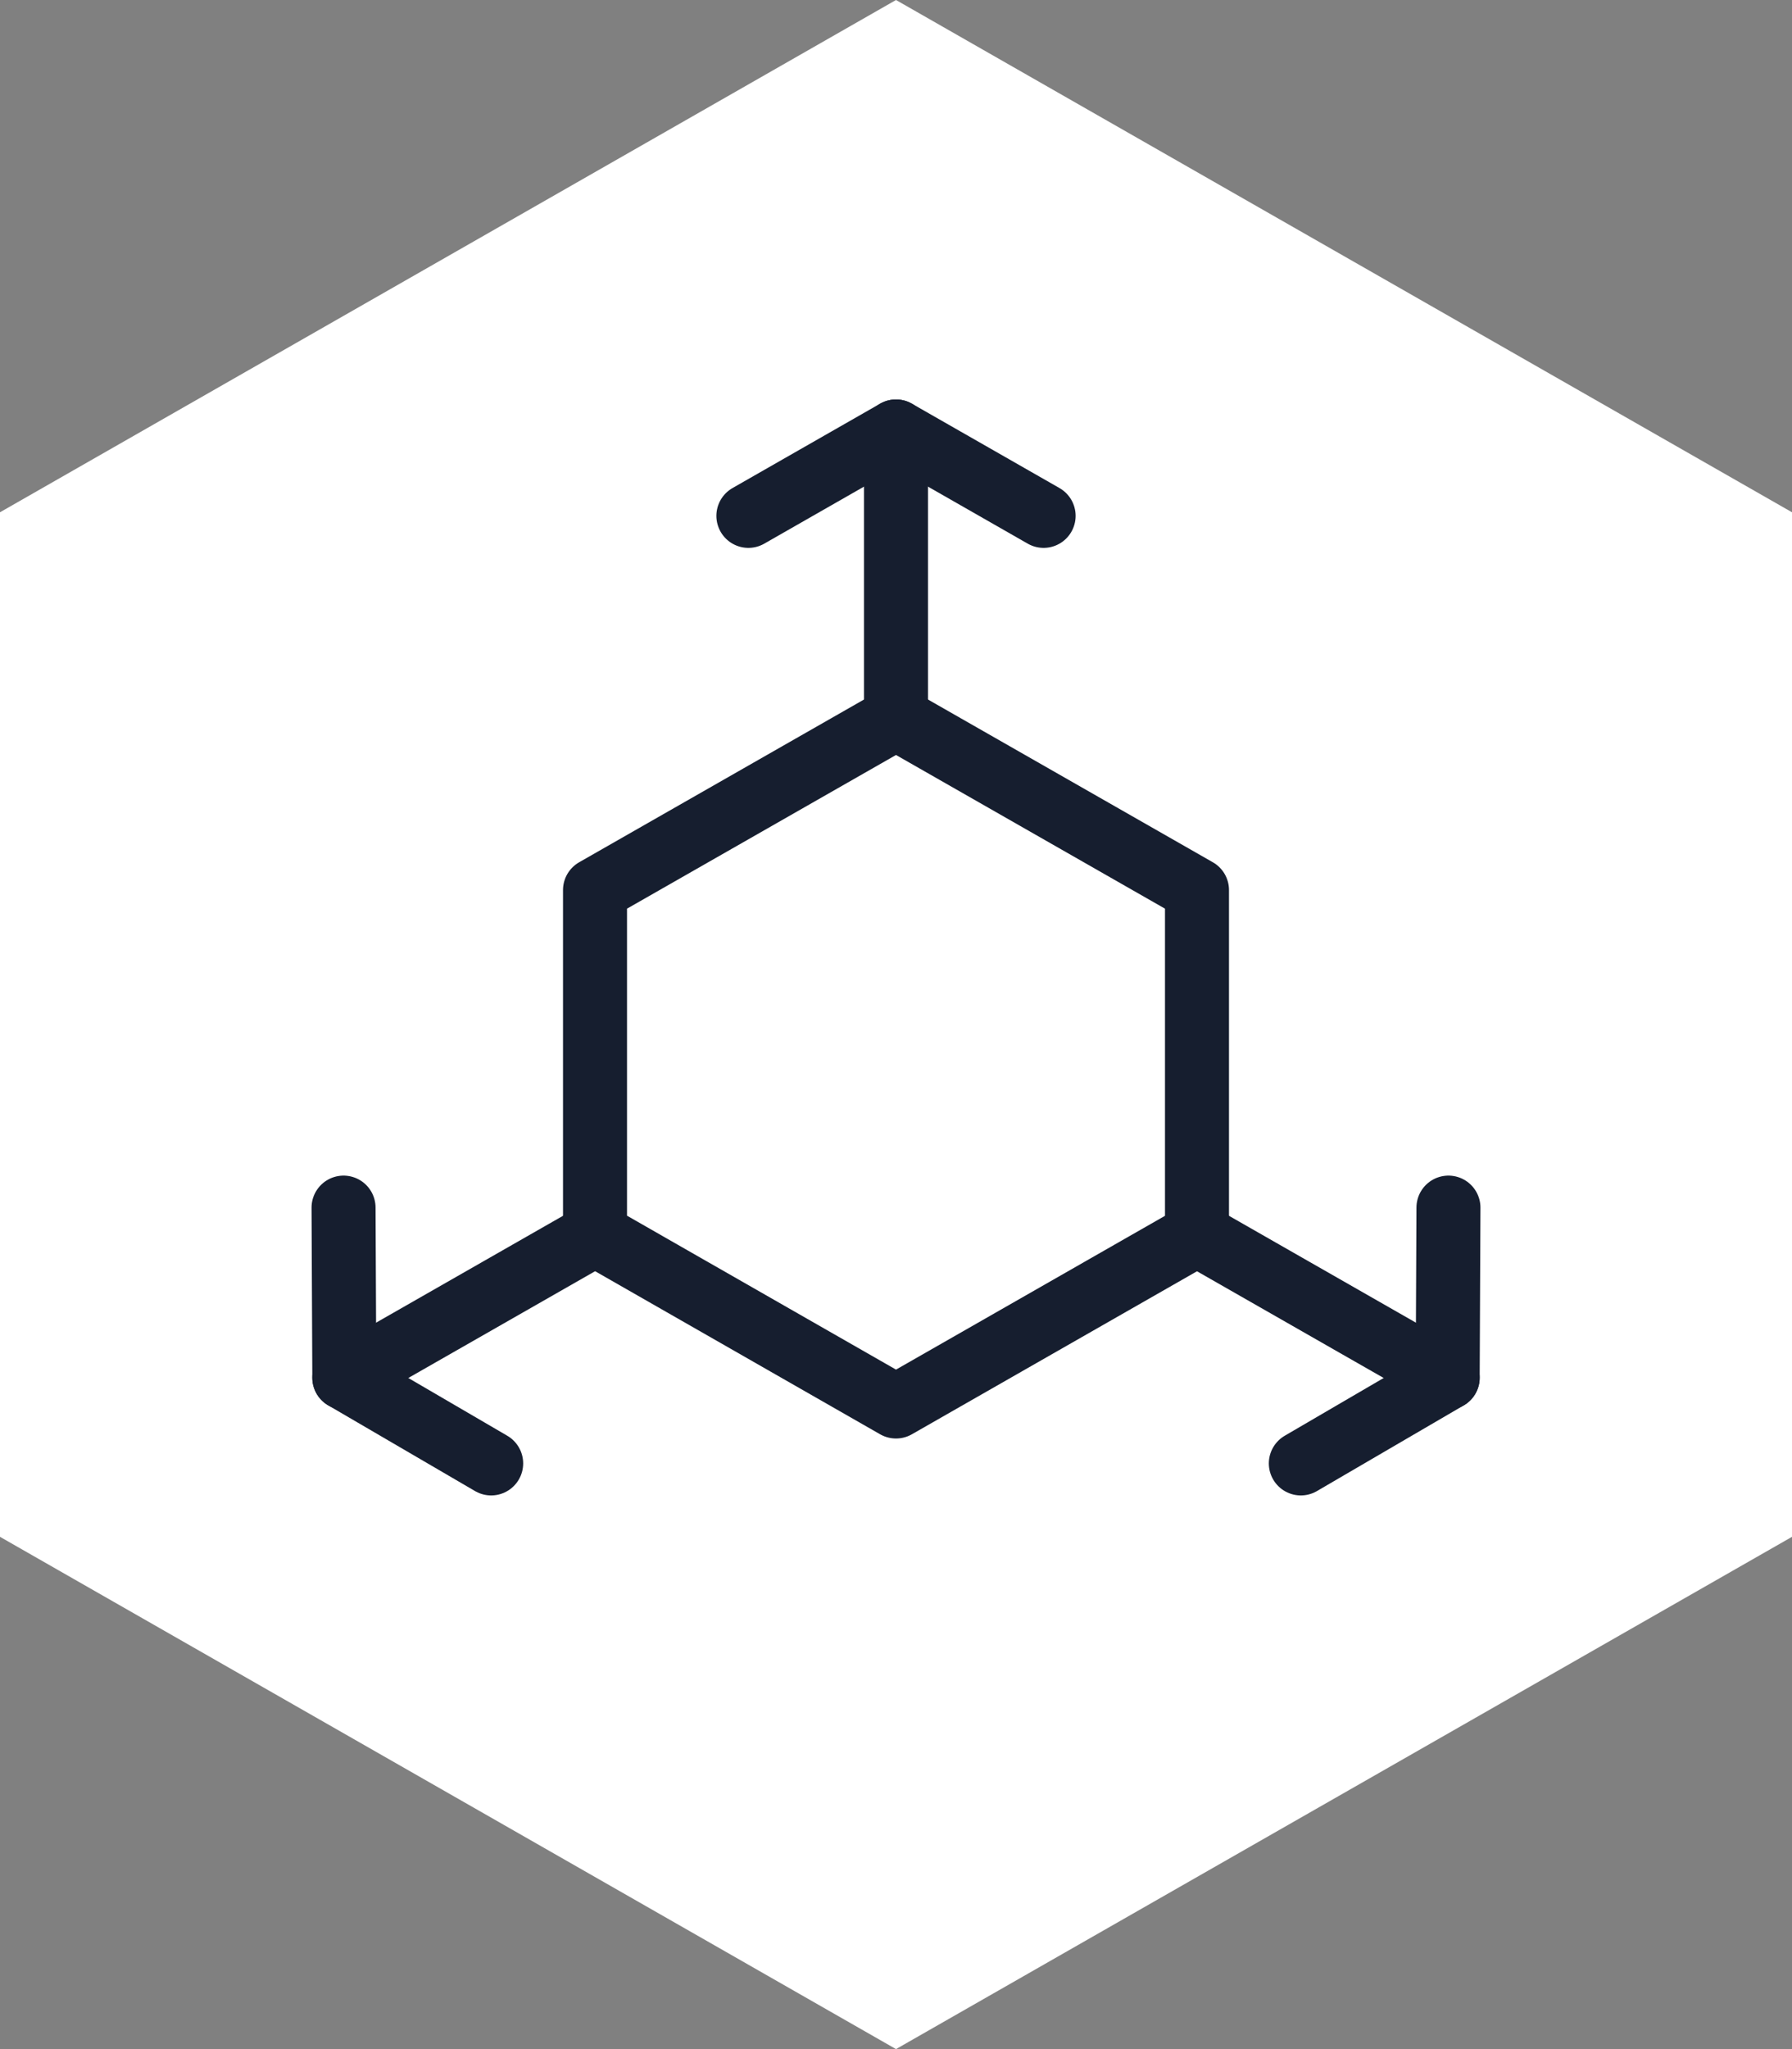
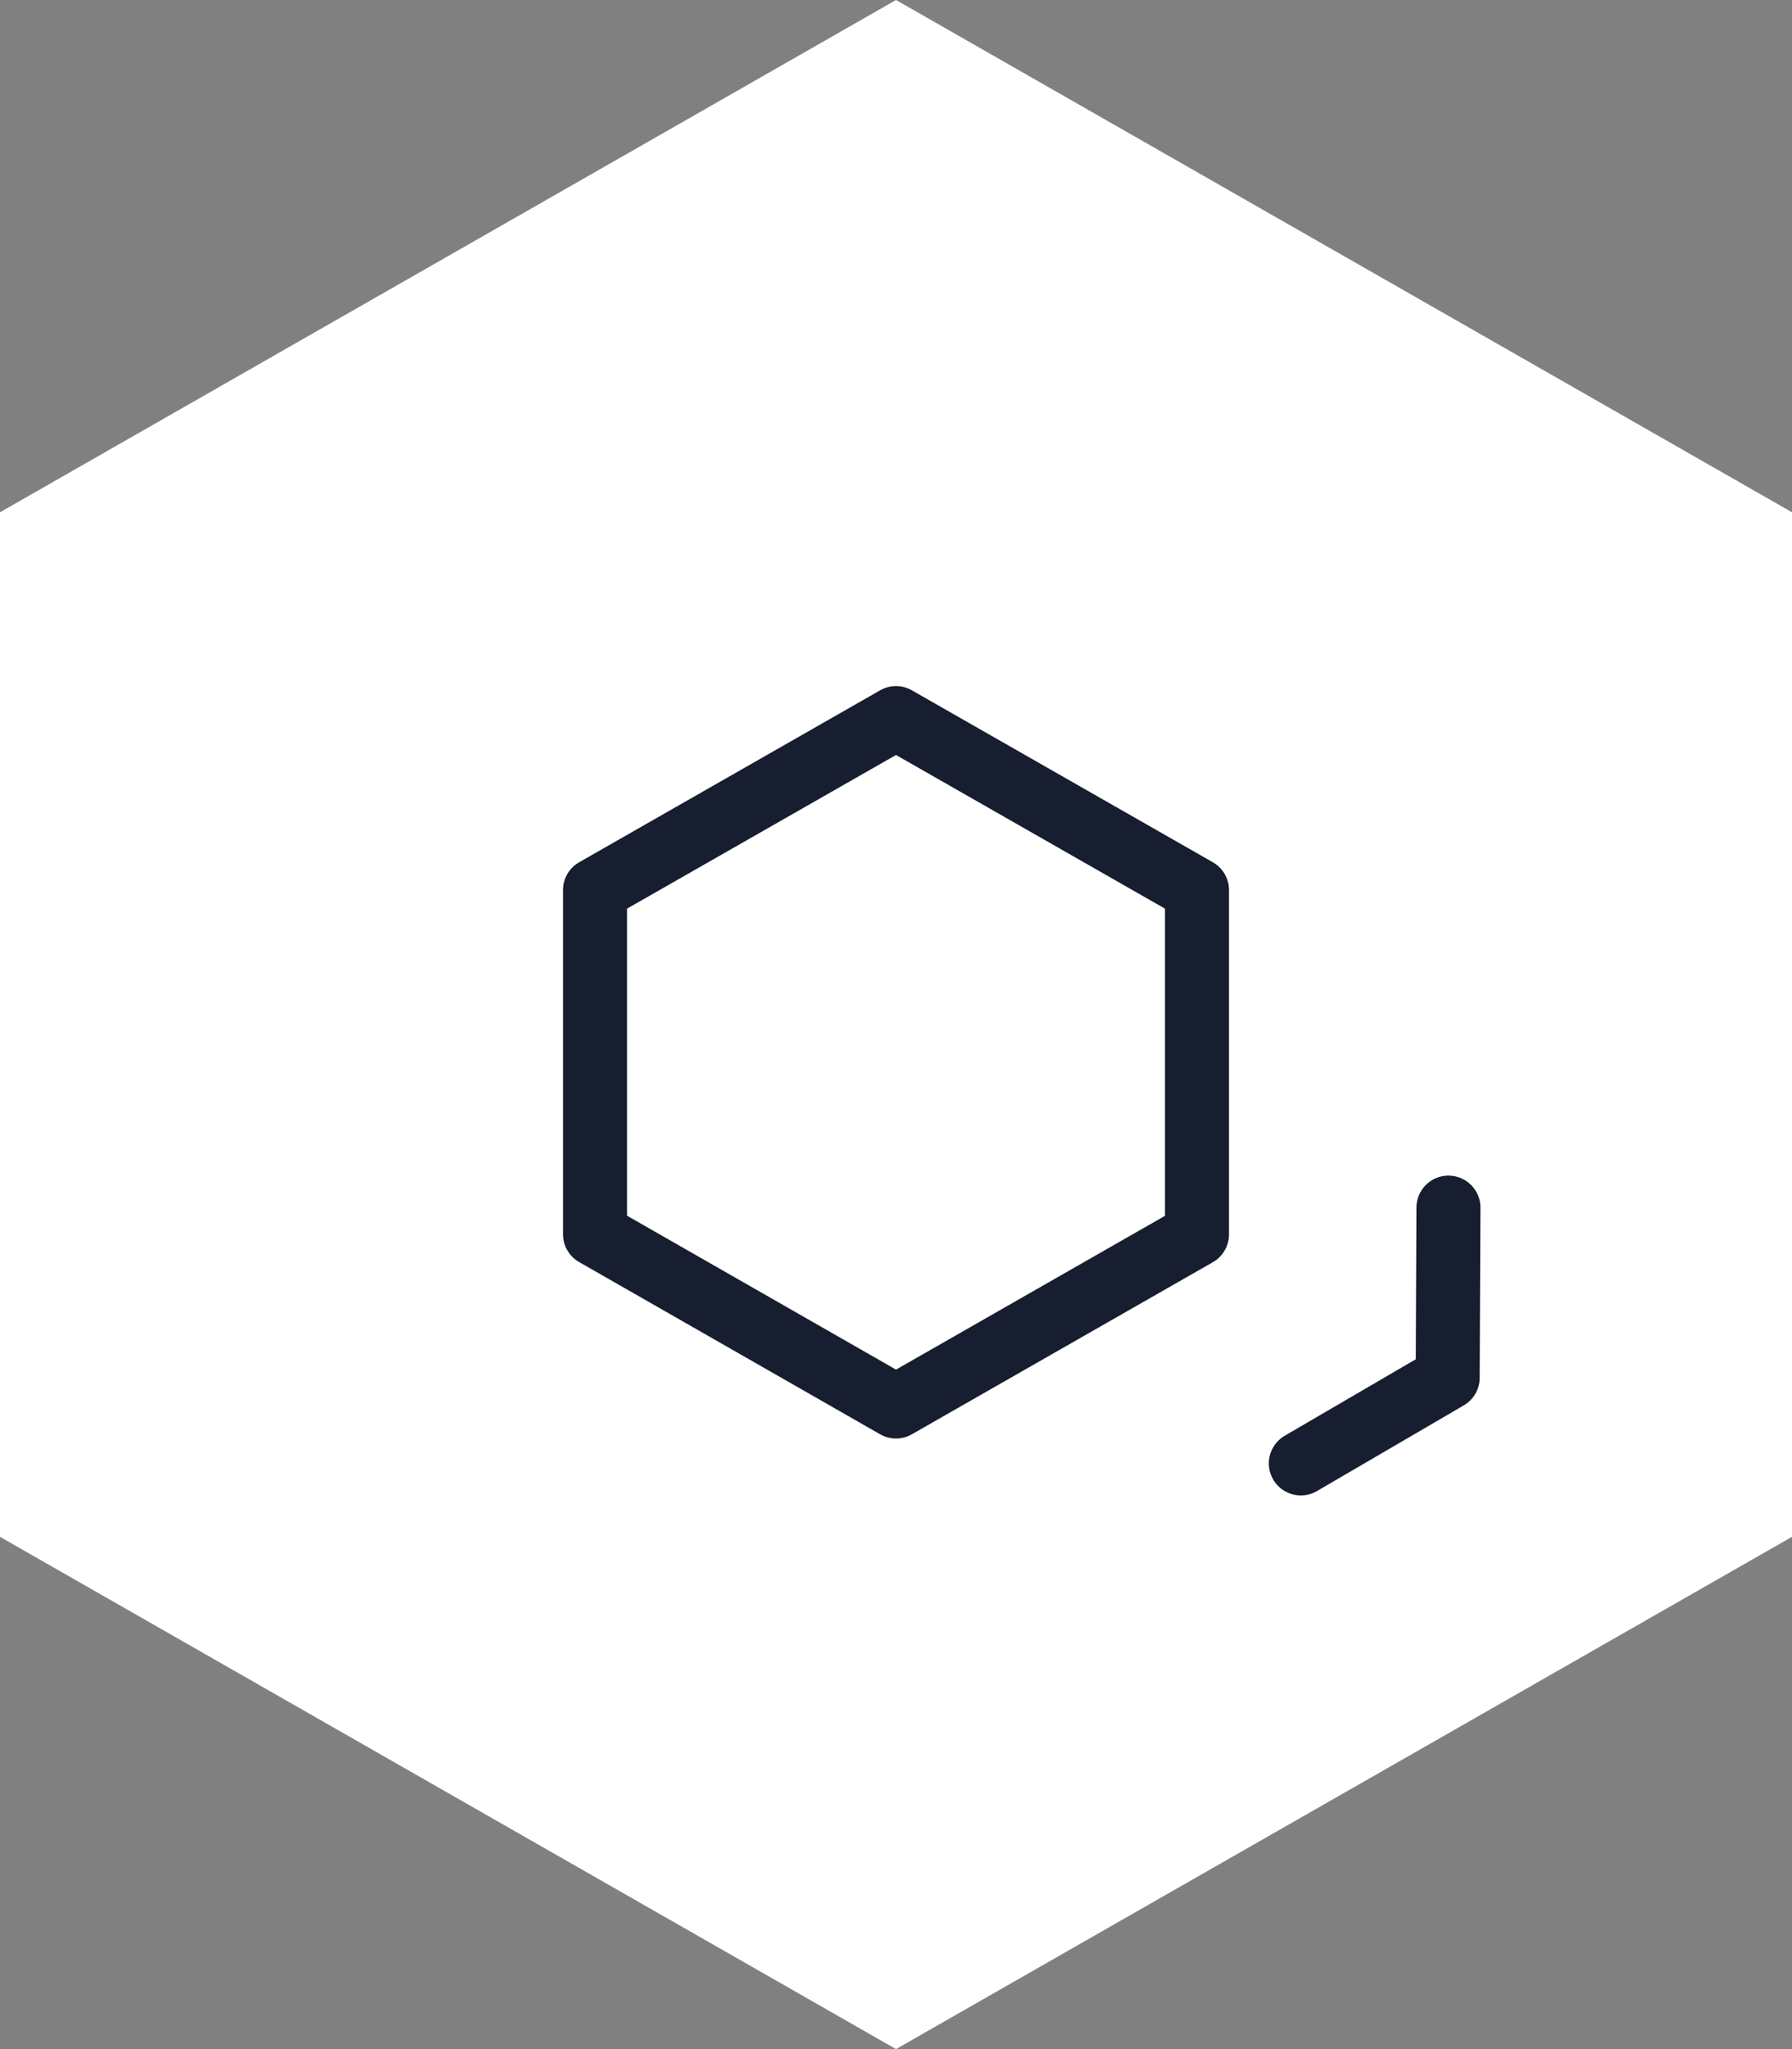
<svg xmlns="http://www.w3.org/2000/svg" width="56" height="64" viewBox="0 0 56 64">
  <rect x="0" y="0" width="56" height="64" fill="#808080" stroke="none" />
  <g id="ic_web_organized" transform="translate(28 32)">
    <g id="Gruppe_72672" data-name="Gruppe 72672" transform="translate(-28 -32)">
      <path id="BG" d="M28,0,0,16V48L28,64,56,48V16Z" fill="#fff" />
-       <path id="Pfad_38933" data-name="Pfad 38933" d="M32.613,16.112,28,13.476l-4.613,2.636" fill="none" stroke="#161e2f" stroke-linecap="round" stroke-linejoin="round" stroke-width="2" />
-       <path id="Pfad_38934" data-name="Pfad 38934" d="M10.736,37.718l.024,5.312,4.589,2.677" fill="none" stroke="#161e2f" stroke-linecap="round" stroke-linejoin="round" stroke-width="2" />
      <path id="Pfad_38935" data-name="Pfad 38935" d="M40.651,45.707l4.589-2.677.024-5.312" fill="none" stroke="#161e2f" stroke-linecap="round" stroke-linejoin="round" stroke-width="2" />
-       <line id="Linie_8210" data-name="Linie 8210" y1="8.953" transform="translate(28 13.476)" fill="#fff" stroke="#161e2f" stroke-linecap="round" stroke-linejoin="round" stroke-width="2" />
-       <line id="Linie_8211" data-name="Linie 8211" x1="7.834" y1="4.476" transform="translate(37.406 38.554)" fill="#fff" stroke="#161e2f" stroke-linecap="round" stroke-linejoin="round" stroke-width="2" />
-       <line id="Linie_8212" data-name="Linie 8212" y1="4.476" x2="7.834" transform="translate(10.76 38.554)" fill="#fff" stroke="#161e2f" stroke-linecap="round" stroke-linejoin="round" stroke-width="2" />
      <path id="BG-2" data-name="BG" d="M28,22.429,18.594,27.8v10.75L28,43.929l9.406-5.375V27.8Z" fill="#fff" stroke="#161e2f" stroke-linecap="round" stroke-linejoin="round" stroke-width="2" />
    </g>
  </g>
</svg>